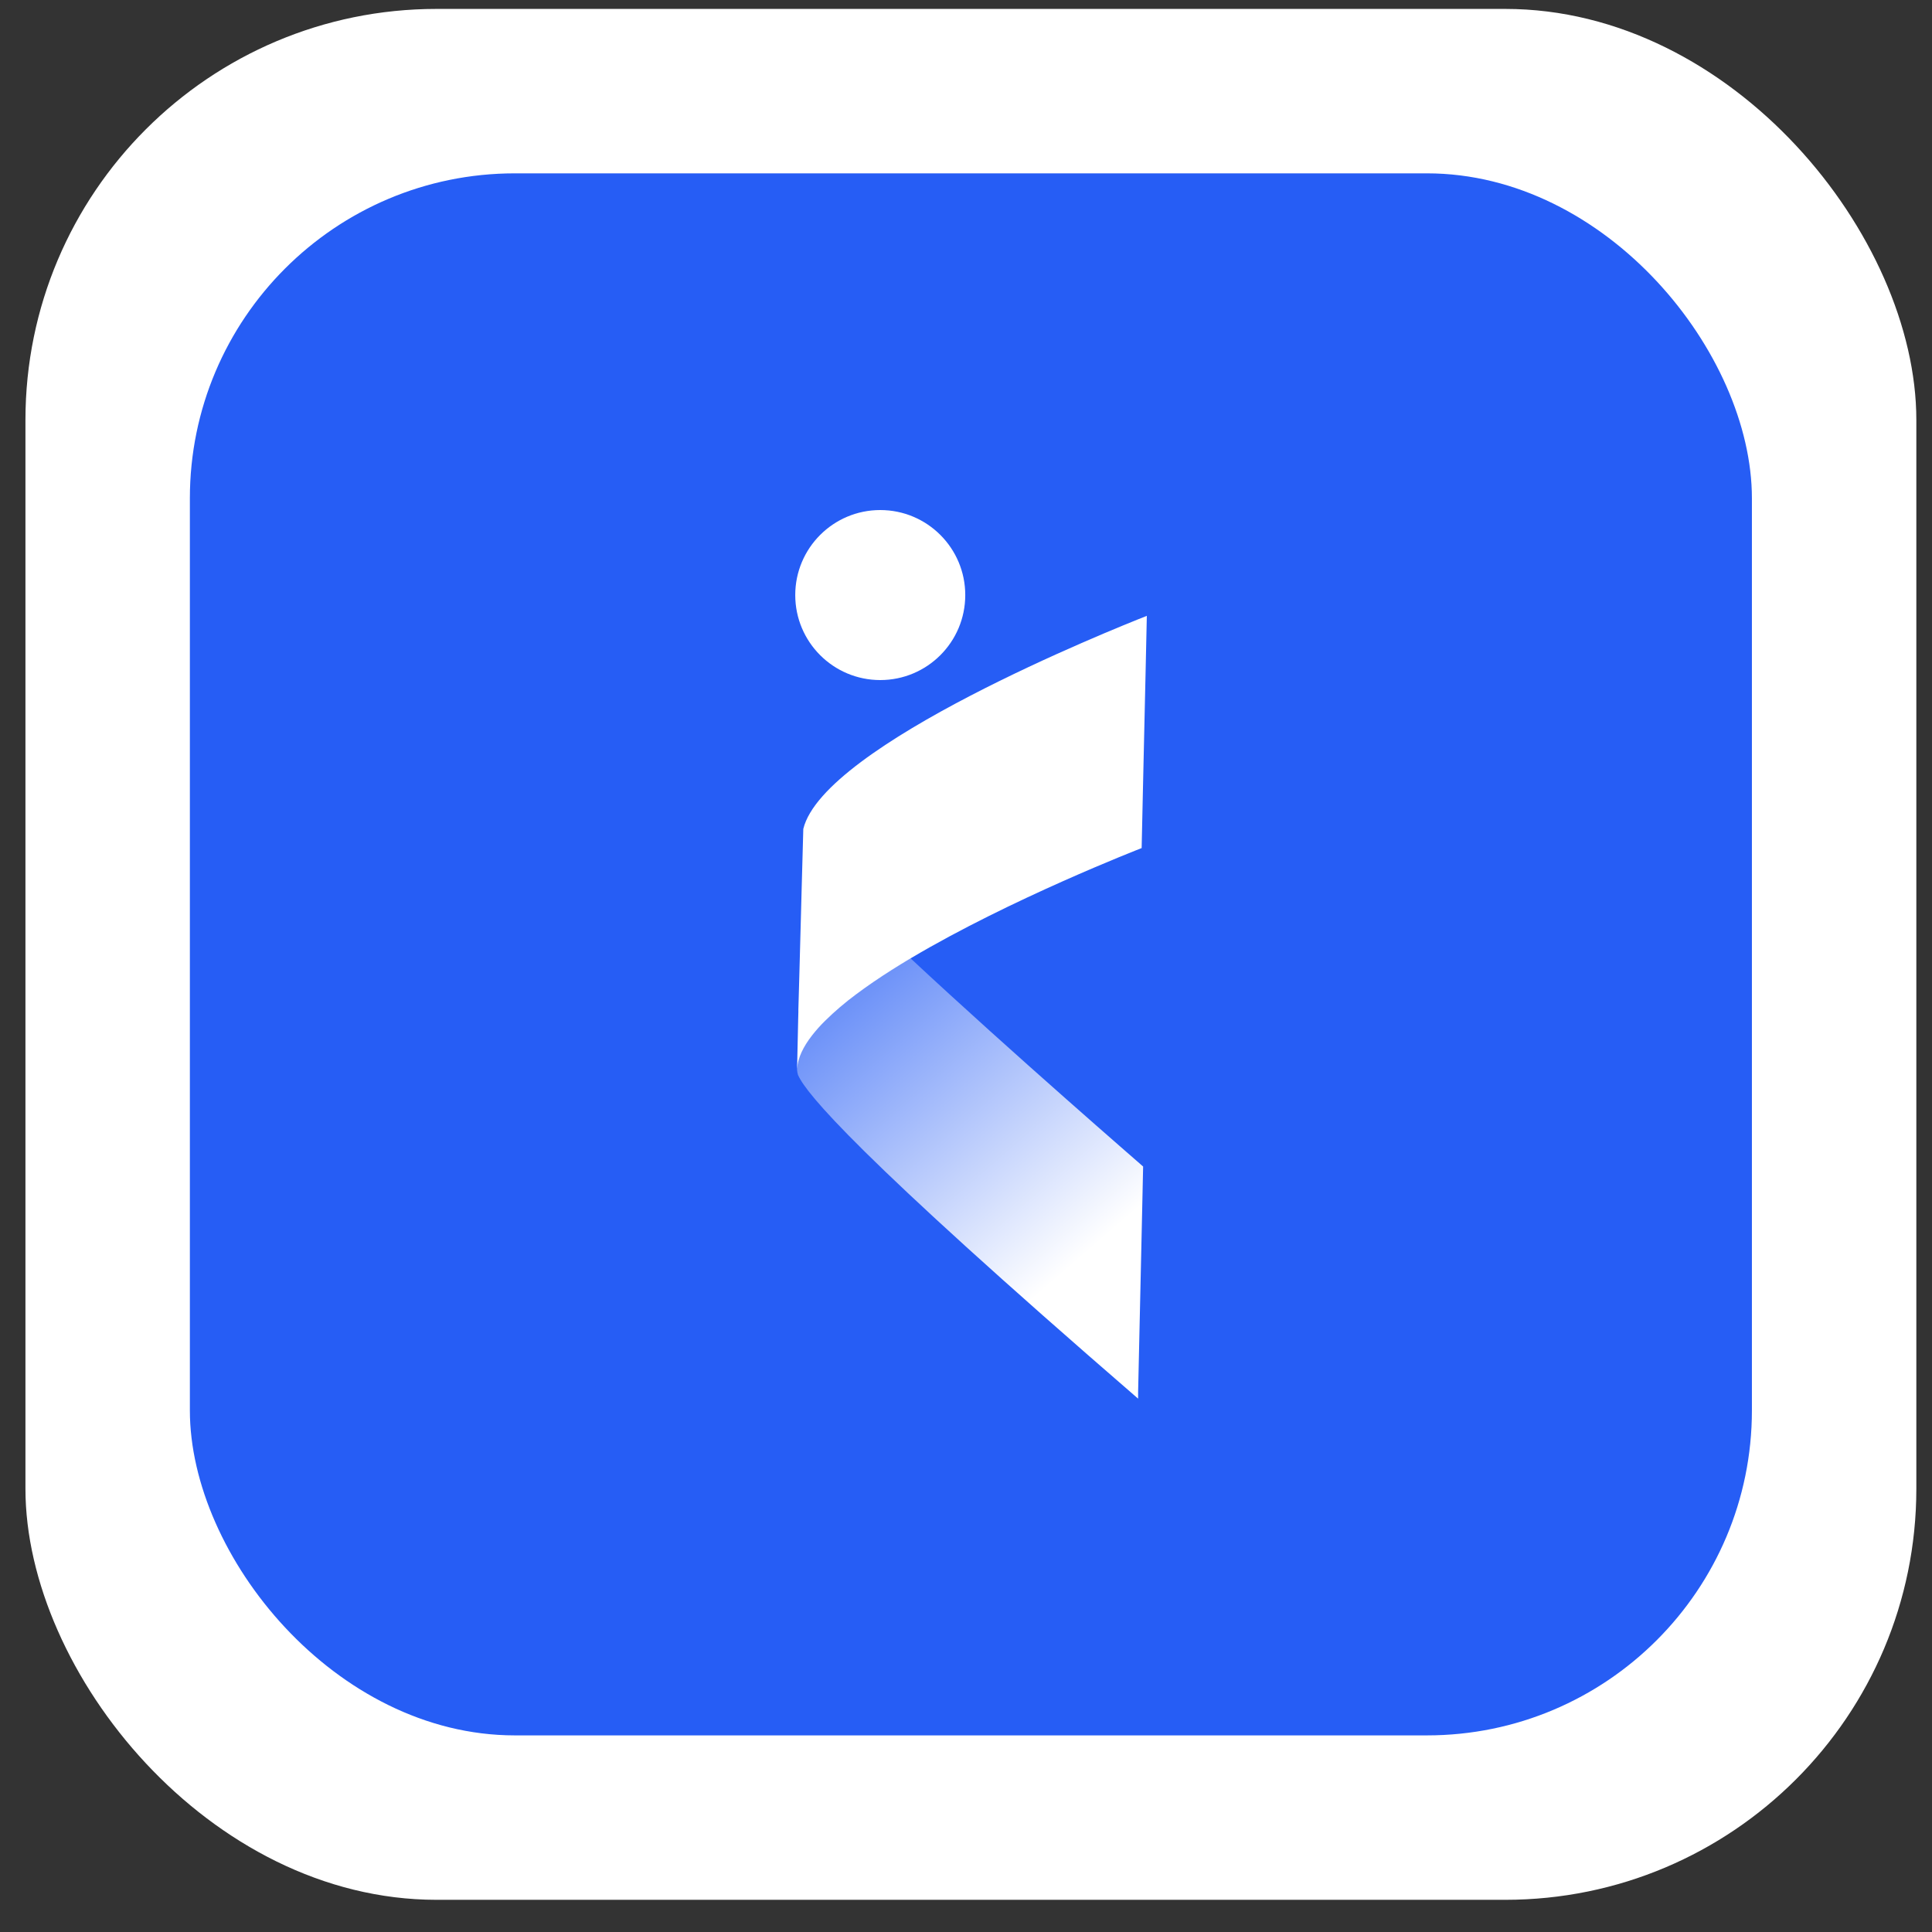
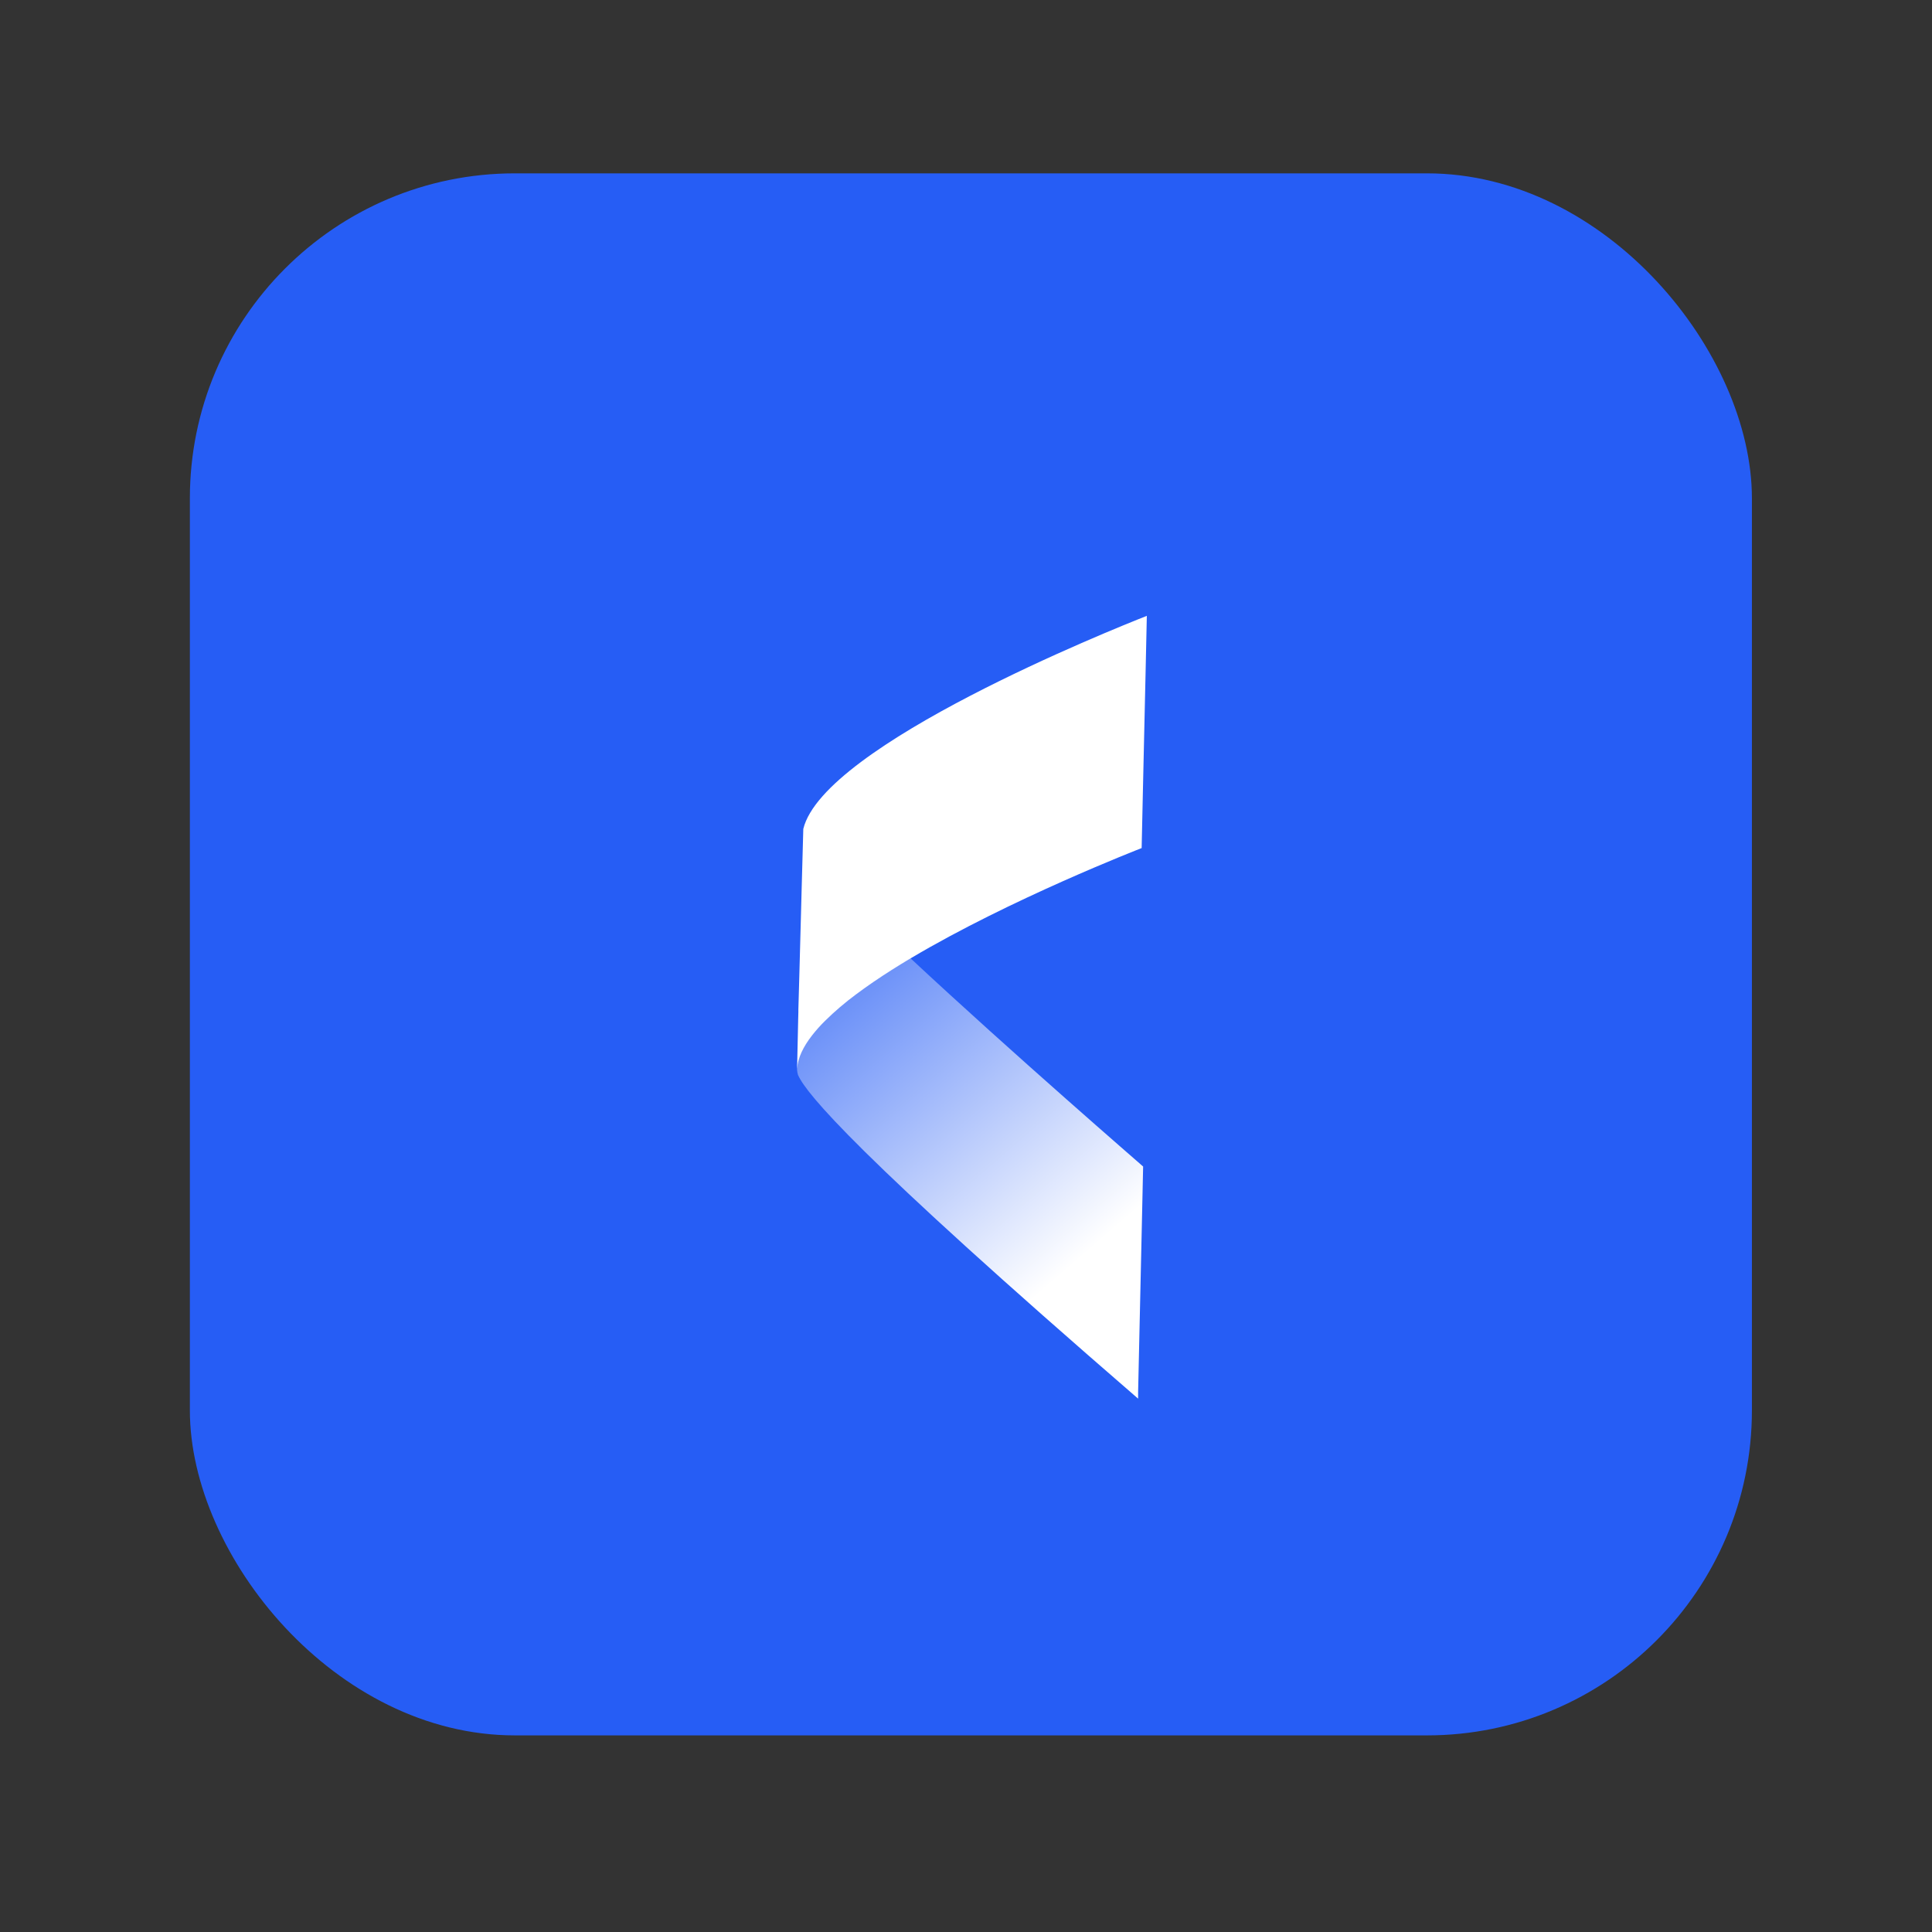
<svg xmlns="http://www.w3.org/2000/svg" width="47" height="47" viewBox="0 0 47 47" fill="none">
  <rect x="0" y="0" width="47" height="47" fill="#333333" stroke="none" />
-   <rect x="0.619" y="0.217" width="46" height="46" rx="10" fill="white" />
  <rect x="4.619" y="4.217" width="38" height="38" rx="7.906" fill="#265DF5" />
  <path d="M23.619 37.15C31.314 37.15 37.552 30.912 37.552 23.216C37.552 15.521 31.314 9.283 23.619 9.283C15.924 9.283 9.686 15.521 9.686 23.216C9.686 30.912 15.924 37.15 23.619 37.15Z" fill="#265DF5" />
  <path d="M27.809 28.378L27.778 29.79L27.687 33.868V34.025C20.797 28.062 19.623 26.607 19.42 26.165L19.413 26.15C19.388 26.067 19.382 25.979 19.396 25.894C19.401 25.862 19.407 25.83 19.416 25.799C19.423 25.774 19.43 25.75 19.439 25.724C19.513 25.529 19.618 25.348 19.75 25.186C19.845 25.064 19.948 24.948 20.059 24.84C20.296 24.606 20.55 24.389 20.819 24.192C20.952 24.091 21.092 23.991 21.239 23.891C21.524 23.696 21.831 23.502 22.15 23.312C24.626 25.622 27.769 28.34 27.809 28.378Z" fill="url(#paint0_linear_2908_14857)" />
  <path d="M27.899 14.982L27.868 16.4L27.852 17.102L27.82 18.512L27.804 19.22L27.773 20.631C27.724 20.651 24.581 21.87 22.159 23.31C21.84 23.5 21.534 23.694 21.248 23.889C21.102 23.989 20.961 24.089 20.828 24.189C20.56 24.387 20.306 24.604 20.068 24.838C19.958 24.946 19.855 25.062 19.759 25.184C19.541 25.462 19.41 25.736 19.391 25.994L19.417 24.816V24.808L19.422 24.625V24.559L19.443 23.817L19.483 22.344L19.502 21.624L19.542 20.165C20.04 18.122 27.076 15.306 27.899 14.982Z" fill="white" />
-   <path d="M21.414 16.544C22.556 16.544 23.482 15.618 23.482 14.476C23.482 13.334 22.556 12.408 21.414 12.408C20.272 12.408 19.346 13.334 19.346 14.476C19.346 15.618 20.272 16.544 21.414 16.544Z" fill="white" />
  <defs>
    <linearGradient id="paint0_linear_2908_14857" x1="26.384" y1="30.517" x2="18.212" y2="21.089" gradientUnits="userSpaceOnUse">
      <stop stop-color="white" />
      <stop offset="1" stop-color="#265DF5" />
    </linearGradient>
  </defs>
</svg>